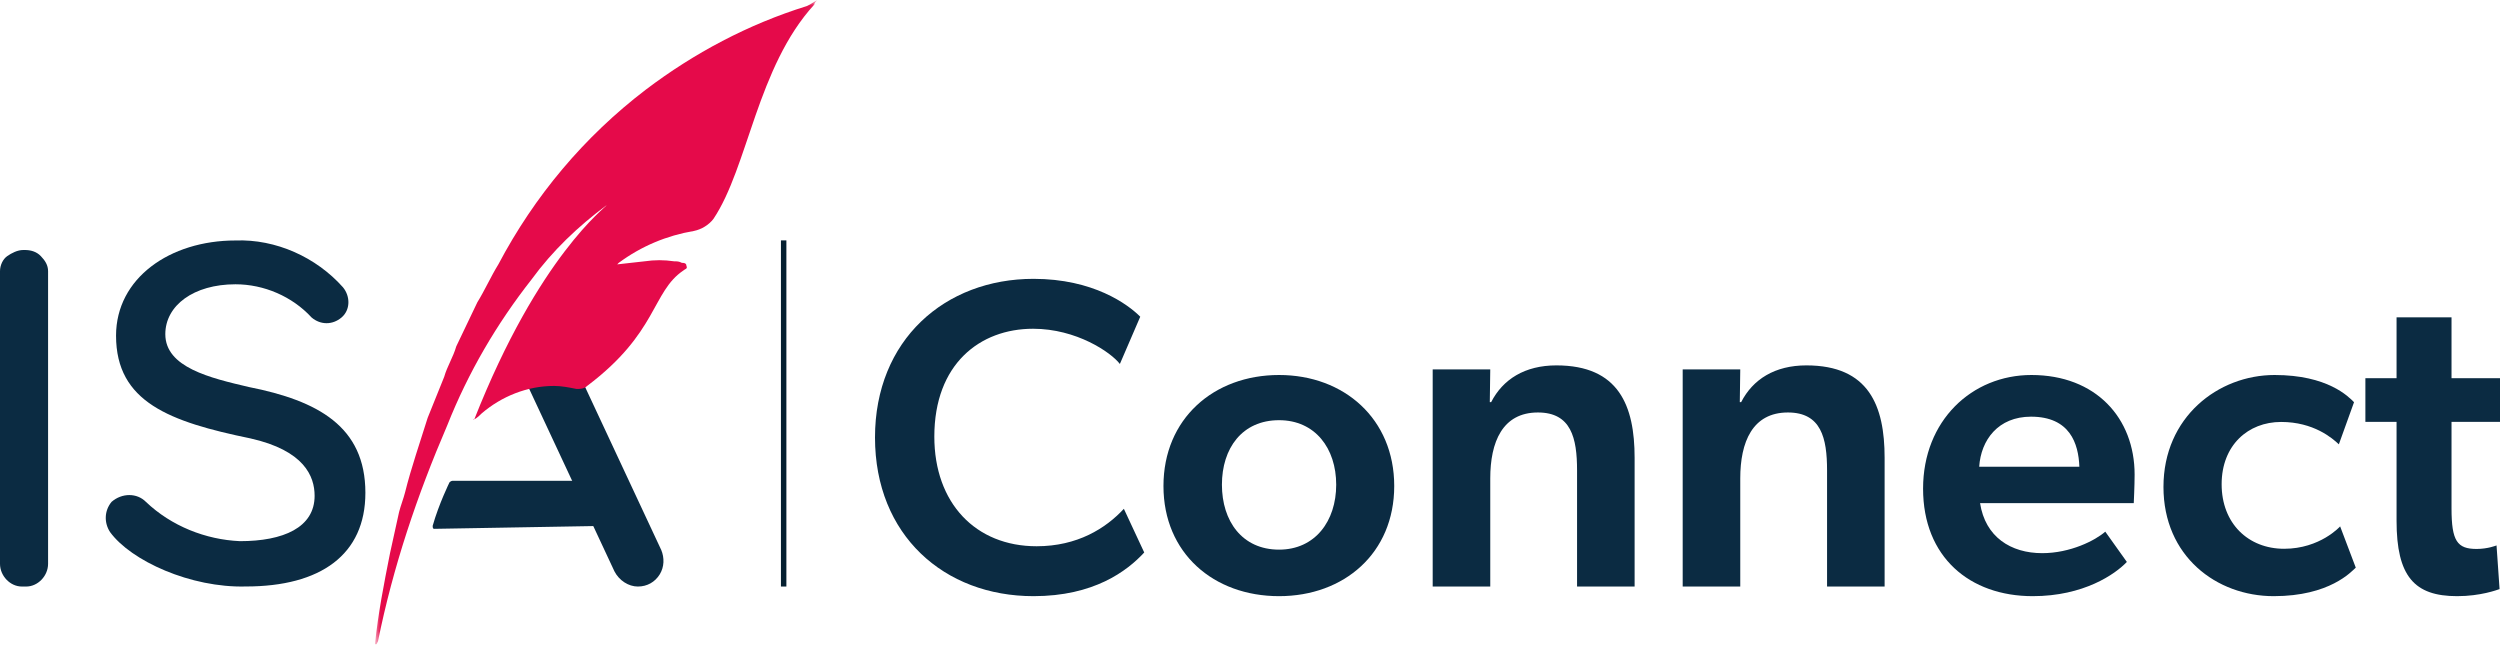
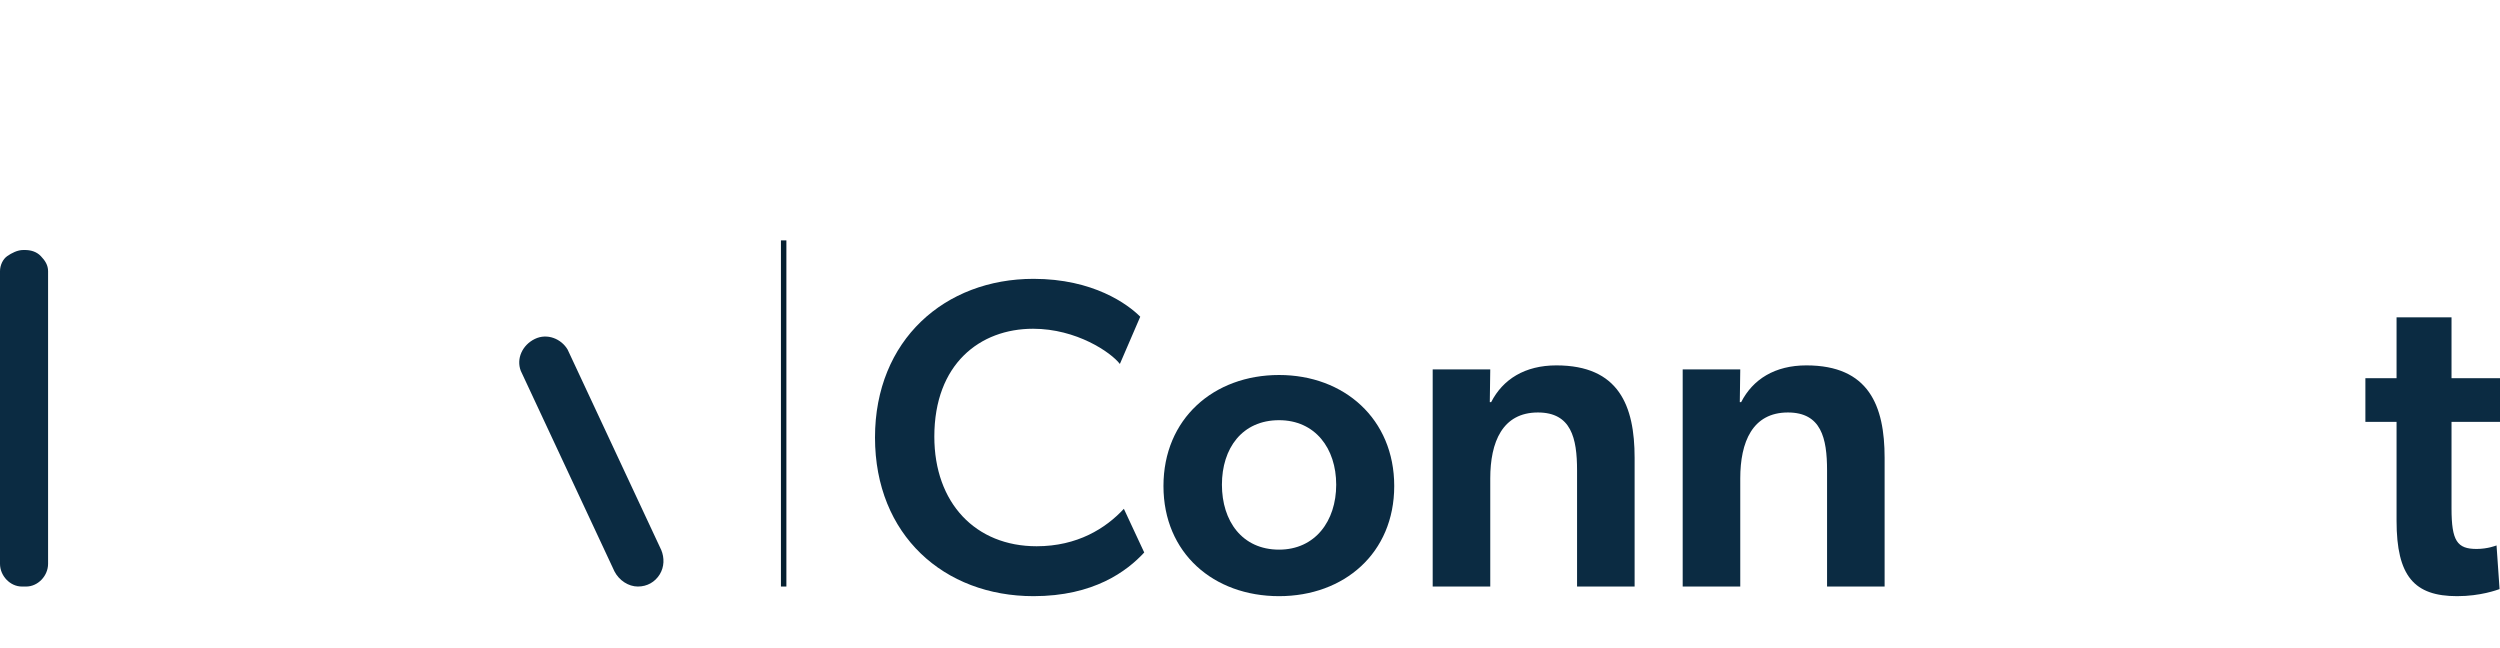
<svg xmlns="http://www.w3.org/2000/svg" xmlns:xlink="http://www.w3.org/1999/xlink" width="220px" height="57px" viewBox="0 0 220 57" version="1.1">
  <title>D1A9170A-E107-47BC-AD77-4070507D8958</title>
  <defs>
    <polygon id="path-1" points="0 0 38.923 0 38.923 56.692 0 56.692" />
  </defs>
  <g id="Page-1" stroke="none" stroke-width="1" fill="none" fill-rule="evenodd">
    <g id="Projects" transform="translate(-173, -59)">
      <g id="Group-28" transform="translate(173, 59)">
        <path d="M0,49.614 L0,23.868 C0,23.335 0.256,22.801 0.641,22.534 C1.026,22.268 1.538,22 2.051,22 L2.179,22 C2.692,22 3.205,22.134 3.589,22.534 C3.974,22.934 4.231,23.335 4.231,23.868 L4.231,49.614 C4.231,50.681 3.333,51.615 2.308,51.615 L1.923,51.615 C0.898,51.615 0,50.681 0,49.614" id="Fill-1" fill="#0B2B42" />
-         <path d="M9.686,46.823 C9.161,46.025 9.161,44.961 9.818,44.164 C10.738,43.366 12.051,43.366 12.84,44.164 C15.073,46.292 18.095,47.489 21.117,47.622 C24.928,47.622 27.686,46.425 27.686,43.632 C27.686,41.904 26.766,39.643 22.036,38.579 C14.942,37.117 10.212,35.389 10.212,29.538 C10.212,24.486 14.942,21.162 20.723,21.162 C24.27,21.029 27.818,22.624 30.183,25.283 C30.84,26.081 30.84,27.278 30.051,27.943 C29.263,28.607 28.211,28.607 27.424,27.943 C25.715,26.081 23.219,25.017 20.723,25.017 C17.044,25.017 14.548,26.879 14.548,29.406 C14.548,32.33 18.489,33.261 21.905,34.059 C27.949,35.256 32.154,37.516 32.154,43.366 C32.154,48.818 28.211,51.61 21.643,51.61 C16.781,51.743 11.526,49.35 9.686,46.823" id="Fill-3" fill="#0B2B42" />
        <path d="M56.132,51.615 C55.308,51.615 54.484,51.081 54.071,50.279 L45.829,32.635 C45.417,31.566 45.966,30.363 47.065,29.828 C48.165,29.293 49.401,29.828 49.95,30.763 L58.193,48.407 C58.468,49.076 58.468,49.878 58.056,50.546 C57.643,51.215 56.957,51.615 56.132,51.615" id="Fill-5" fill="#0B2B42" />
-         <path d="M53.827,42.308 L39.827,42.308 C39.693,42.308 39.557,42.444 39.557,42.444 C39.557,42.444 38.616,44.355 38.077,46.266 C38.077,46.402 38.077,46.538 38.211,46.538 L53.827,46.266 C54.904,46.266 55.846,45.31 55.846,44.219 C55.846,43.127 54.904,42.308 53.827,42.308" id="Fill-7" fill="#0B2B42" />
        <g id="Group-11" transform="translate(33, 0)">
          <mask id="mask-2" fill="white">
            <use xlink:href="#path-1" />
          </mask>
          <g id="Clip-10" />
-           <path d="M20.389,18.051 C17.873,19.923 15.622,22.062 13.769,24.602 C10.724,28.479 8.209,32.759 6.355,37.439 C3.707,43.589 1.589,49.874 0.265,56.425 L0.132,56.692 L0,56.692 C0.265,54.018 0.795,51.344 1.324,48.67 C1.589,47.467 1.854,46.263 2.119,45.06 C2.251,44.526 2.515,43.857 2.648,43.322 C3.178,41.183 3.971,38.909 4.634,36.77 L6.09,33.16 C6.355,32.224 6.885,31.422 7.149,30.486 L9.003,26.608 C9.665,25.538 10.195,24.335 10.856,23.265 C14.034,17.248 18.402,12.034 23.831,7.889 C28.067,4.68 32.833,2.139 37.997,0.535 L38.262,0.401 L38.923,-0.001 C38.791,0.133 38.659,0.268 38.659,0.401 C33.628,5.883 32.833,14.708 29.789,19.254 C29.391,19.788 28.729,20.19 28.067,20.324 C25.684,20.725 23.434,21.661 21.448,23.131 L21.316,23.265 L22.507,23.131 L23.699,22.998 C24.625,22.864 25.419,22.864 26.346,22.998 C26.611,22.998 26.743,22.998 27.008,23.131 C27.141,23.131 27.406,23.131 27.406,23.399 C27.538,23.667 27.273,23.667 27.141,23.801 C24.36,25.672 24.89,29.282 18.668,33.962 C18.402,34.229 18.005,34.229 17.741,34.229 C17.078,34.096 16.417,33.962 15.755,33.962 C13.372,33.962 11.121,34.898 9.4,36.369 C9.268,36.503 9.003,36.77 8.738,36.903 C8.605,37.037 8.605,36.903 8.738,36.903 C14.431,22.463 20.389,18.184 20.389,18.051" id="Fill-9" fill="#E50A4A" mask="url(#mask-2)" />
        </g>
        <line x1="68.962" y1="51.615" x2="68.962" y2="21.154" id="Stroke-12" stroke="#041F30" stroke-width="0.48" />
        <path d="M90.95,52.462 C83.079,52.462 77,47.089 77,38.501 C77,29.911 83.157,24.538 90.95,24.538 C96.21,24.538 99.25,26.773 100.342,27.871 L98.549,32.029 C97.769,31.009 94.731,28.93 90.911,28.93 C86.236,28.93 82.221,32.029 82.221,38.422 C82.221,44.266 85.846,48.07 91.223,48.07 C94.807,48.07 97.302,46.501 98.9,44.775 L100.692,48.619 C99.172,50.265 96.25,52.462 90.95,52.462" id="Fill-14" fill="#0B2B42" />
        <path d="M112.558,36.977 C109.308,36.977 107.529,39.449 107.529,42.653 C107.529,45.857 109.308,48.368 112.558,48.368 C115.73,48.368 117.586,45.857 117.586,42.653 C117.586,39.449 115.73,36.977 112.558,36.977 M102.385,42.769 C102.385,36.862 106.795,33 112.558,33 C118.282,33 122.692,36.862 122.692,42.769 C122.692,48.677 118.282,52.462 112.558,52.462 C106.795,52.462 102.385,48.677 102.385,42.769" id="Fill-16" fill="#0B2B42" />
        <path d="M135.338,36.298 C132.211,36.298 131.143,38.904 131.143,42.101 L131.143,51.615 L126.077,51.615 L126.077,32.508 L131.143,32.508 L131.102,35.39 L131.221,35.39 C132.25,33.377 134.19,32.154 136.96,32.154 C142.461,32.154 143.846,35.706 143.846,40.286 L143.846,51.615 L138.781,51.615 L138.781,41.392 C138.781,38.549 138.265,36.298 135.338,36.298" id="Fill-18" fill="#0B2B42" />
        <path d="M157.338,36.298 C154.211,36.298 153.143,38.904 153.143,42.101 L153.143,51.615 L148.077,51.615 L148.077,32.508 L153.143,32.508 L153.102,35.39 L153.221,35.39 C154.25,33.377 156.19,32.154 158.96,32.154 C164.461,32.154 165.846,35.706 165.846,40.286 L165.846,51.615 L160.781,51.615 L160.781,41.392 C160.781,38.549 160.265,36.298 157.338,36.298" id="Fill-20" fill="#0B2B42" />
-         <path d="M174.17,41.07 L182.984,41.07 C182.908,39.024 182.148,36.667 178.728,36.667 C175.842,36.667 174.322,38.715 174.17,41.07 M179.716,48.678 C182.186,48.678 184.39,47.558 185.264,46.785 L187.163,49.45 C186.137,50.53 183.364,52.462 178.88,52.462 C173.334,52.462 169.231,49.025 169.231,43.001 C169.231,37.016 173.524,33 178.766,33 C184.428,33 187.846,36.784 187.846,41.765 C187.846,42.731 187.771,44.275 187.771,44.275 L174.246,44.275 C174.702,47.249 176.944,48.678 179.716,48.678" id="Fill-22" fill="#0B2B42" />
-         <path d="M205.932,46.322 L207.308,49.952 C206.927,50.299 205.016,52.462 200.088,52.462 C195.045,52.462 190.385,48.947 190.385,42.847 C190.385,36.706 195.199,33 200.163,33 C204.824,33 206.659,34.892 207.155,35.393 L205.819,39.101 C205.246,38.56 203.603,37.132 200.736,37.132 C197.834,37.132 195.504,39.178 195.504,42.615 C195.504,46.052 197.834,48.292 201.004,48.292 C204.176,48.292 205.932,46.322 205.932,46.322" id="Fill-24" fill="#0B2B42" />
        <path d="M217.944,48.308 C218.934,48.308 219.695,47.997 219.695,47.997 L219.962,51.84 C219.733,51.918 218.286,52.462 216.229,52.462 C212.458,52.462 210.897,50.714 210.897,45.821 L210.897,37.125 L208.154,37.125 L208.154,33.281 L210.897,33.281 L210.897,27.923 L215.734,27.923 L215.734,33.281 L220,33.281 L220,37.125 L215.734,37.125 L215.734,44.734 C215.734,47.609 216.229,48.308 217.944,48.308" id="Fill-26" fill="#0B2B42" />
      </g>
    </g>
  </g>
</svg>